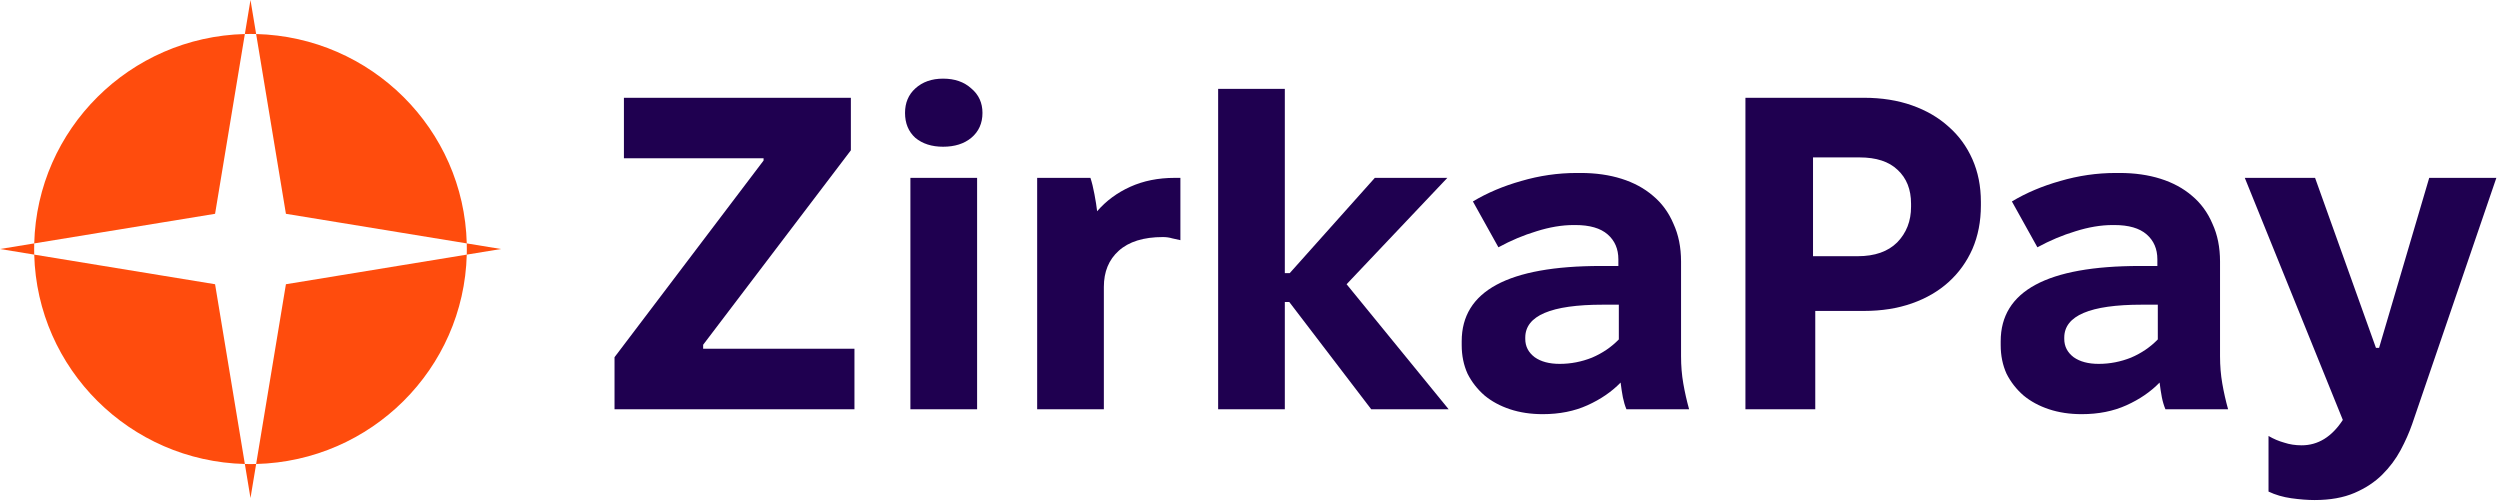
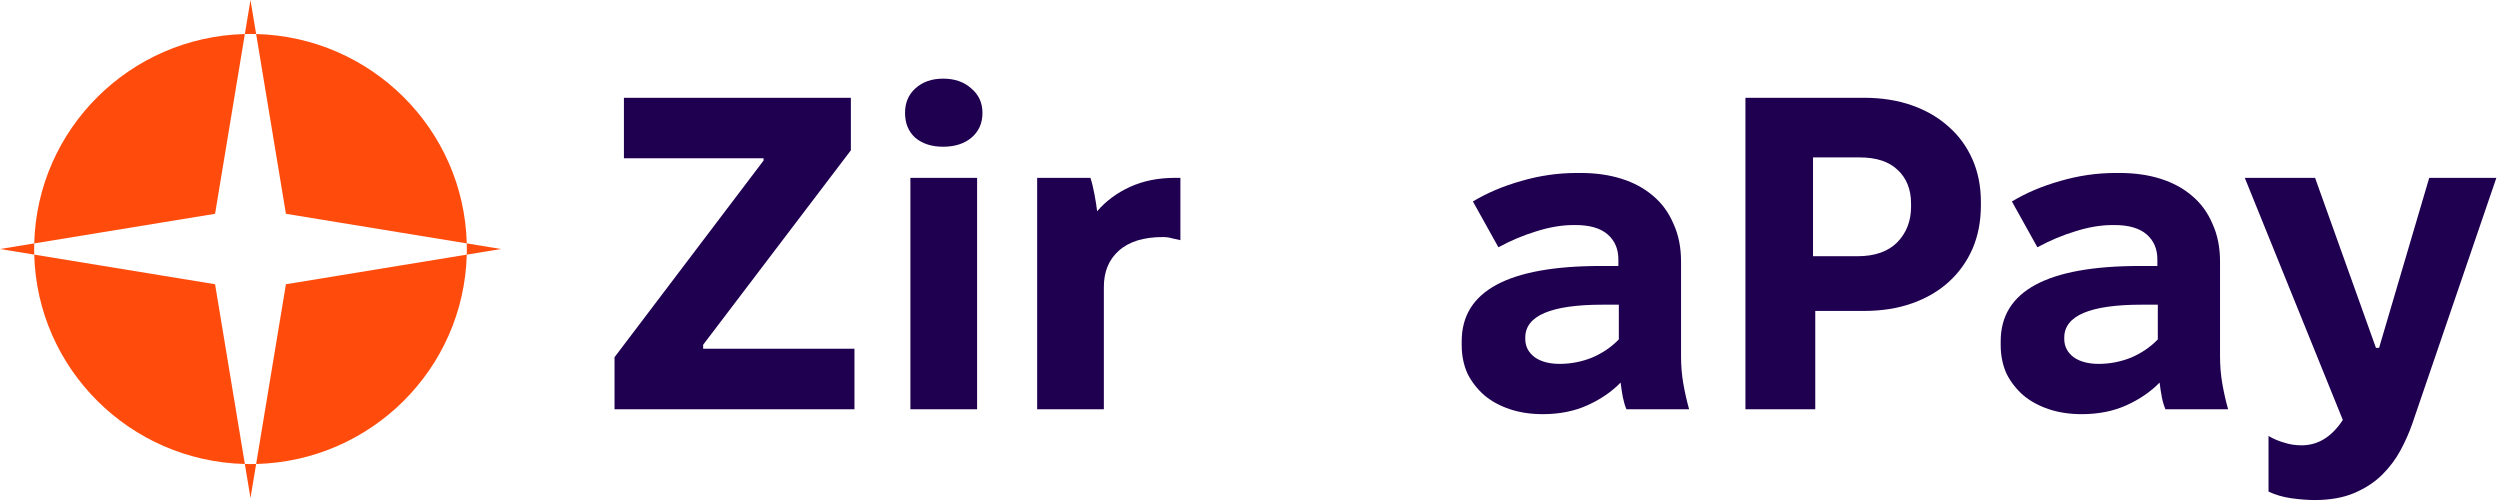
<svg xmlns="http://www.w3.org/2000/svg" width="169" height="34" viewBox="0 0 169 34" fill="none">
  <path d="M156.469 33.803C156.005 33.803 155.48 33.763 154.895 33.682C154.33 33.602 153.816 33.452 153.352 33.231V29.471C153.695 29.672 154.048 29.822 154.411 29.922C154.774 30.043 155.167 30.103 155.591 30.103C156.701 30.103 157.629 29.531 158.375 28.388L151.748 12.024H156.499L160.614 23.515H160.826L164.215 12.024H168.754L163.065 28.659C162.863 29.241 162.601 29.832 162.278 30.434C161.956 31.035 161.542 31.587 161.038 32.088C160.533 32.59 159.908 33.001 159.162 33.322C158.415 33.642 157.518 33.803 156.469 33.803Z" fill="#1F0050" />
  <path d="M140.724 27.997C139.917 27.997 139.181 27.887 138.515 27.666C137.849 27.446 137.274 27.135 136.79 26.734C136.306 26.312 135.923 25.821 135.64 25.26C135.378 24.678 135.247 24.036 135.247 23.335V23.064C135.247 19.675 138.384 17.98 144.658 17.98H145.838V17.529C145.838 16.827 145.596 16.266 145.112 15.845C144.628 15.423 143.901 15.213 142.933 15.213H142.812C142.025 15.213 141.188 15.353 140.3 15.634C139.433 15.895 138.576 16.256 137.728 16.717L136.004 13.618C136.972 13.037 138.061 12.576 139.272 12.235C140.502 11.874 141.753 11.693 143.024 11.693H143.296C144.305 11.693 145.223 11.824 146.05 12.084C146.877 12.345 147.583 12.726 148.168 13.227C148.773 13.729 149.237 14.361 149.56 15.123C149.903 15.864 150.074 16.717 150.074 17.679V24.087C150.074 24.728 150.125 25.34 150.226 25.922C150.326 26.503 150.458 27.085 150.619 27.666H146.383C146.282 27.425 146.201 27.155 146.141 26.854C146.08 26.533 146.03 26.202 145.989 25.861C145.384 26.483 144.638 26.994 143.75 27.395C142.862 27.797 141.854 27.997 140.724 27.997ZM141.874 24.598C142.62 24.598 143.347 24.458 144.053 24.177C144.759 23.876 145.364 23.465 145.868 22.944V20.597H144.779C141.289 20.597 139.544 21.339 139.544 22.823V22.913C139.544 23.415 139.756 23.826 140.179 24.147C140.603 24.448 141.168 24.598 141.874 24.598Z" fill="#1F0050" />
  <path d="M117.991 6.61H126.01C127.2 6.61 128.279 6.781 129.248 7.122C130.216 7.463 131.043 7.944 131.729 8.566C132.415 9.167 132.95 9.899 133.333 10.761C133.716 11.624 133.908 12.586 133.908 13.649V13.89C133.908 14.973 133.716 15.955 133.333 16.838C132.95 17.7 132.415 18.442 131.729 19.064C131.043 19.685 130.216 20.167 129.248 20.508C128.279 20.849 127.2 21.019 126.01 21.019H122.712V27.667H117.991V6.61ZM125.586 17.319C126.736 17.319 127.624 17.008 128.249 16.387C128.875 15.745 129.187 14.943 129.187 13.98V13.77C129.187 12.807 128.885 12.045 128.279 11.483C127.694 10.922 126.837 10.641 125.707 10.641H122.56V17.319H125.586Z" fill="#1F0050" />
  <path d="M104.289 27.997C103.482 27.997 102.745 27.887 102.08 27.666C101.414 27.446 100.839 27.135 100.355 26.734C99.871 26.312 99.487 25.821 99.205 25.26C98.943 24.678 98.811 24.036 98.811 23.335V23.064C98.811 19.675 101.948 17.98 108.222 17.98H109.402V17.529C109.402 16.827 109.16 16.266 108.676 15.845C108.192 15.423 107.466 15.213 106.497 15.213H106.376C105.59 15.213 104.753 15.353 103.865 15.634C102.997 15.895 102.14 16.256 101.293 16.717L99.568 13.618C100.536 13.037 101.626 12.576 102.836 12.235C104.067 11.874 105.317 11.693 106.588 11.693H106.861C107.869 11.693 108.787 11.824 109.614 12.084C110.441 12.345 111.147 12.726 111.732 13.227C112.338 13.729 112.802 14.361 113.124 15.123C113.467 15.864 113.639 16.717 113.639 17.679V24.087C113.639 24.728 113.689 25.34 113.79 25.922C113.891 26.503 114.022 27.085 114.183 27.666H109.947C109.846 27.425 109.766 27.155 109.705 26.854C109.644 26.533 109.594 26.202 109.554 25.861C108.949 26.483 108.202 26.994 107.314 27.395C106.427 27.797 105.418 27.997 104.289 27.997ZM105.438 24.598C106.185 24.598 106.911 24.458 107.617 24.177C108.323 23.876 108.928 23.465 109.433 22.944V20.597H108.343C104.853 20.597 103.108 21.339 103.108 22.823V22.913C103.108 23.415 103.32 23.826 103.744 24.147C104.167 24.448 104.732 24.598 105.438 24.598Z" fill="#1F0050" />
-   <path d="M82.346 6.009H86.854V18.462H87.187L92.937 12.025H97.839L91.03 19.214L97.929 27.667H92.695L87.157 20.417H86.854V27.667H82.346V6.009Z" fill="#1F0050" />
  <path d="M70.112 12.024H73.713C73.814 12.325 73.905 12.696 73.986 13.137C74.066 13.559 74.127 13.94 74.167 14.28C74.772 13.579 75.519 13.027 76.406 12.626C77.294 12.225 78.293 12.024 79.402 12.024H79.795V16.236C79.634 16.196 79.453 16.155 79.251 16.115C79.049 16.055 78.837 16.025 78.615 16.025C77.304 16.025 76.305 16.336 75.62 16.958C74.954 17.559 74.621 18.371 74.621 19.394V27.666H70.112V12.024Z" fill="#1F0050" />
  <path d="M63.752 9.919C62.985 9.919 62.36 9.718 61.876 9.317C61.412 8.896 61.18 8.334 61.18 7.633C61.18 6.951 61.412 6.399 61.876 5.978C62.36 5.537 62.985 5.316 63.752 5.316C64.538 5.316 65.174 5.537 65.658 5.978C66.162 6.399 66.415 6.951 66.415 7.633C66.415 8.334 66.162 8.896 65.658 9.317C65.174 9.718 64.538 9.919 63.752 9.919ZM61.543 12.024H66.052V27.666H61.543V12.024Z" fill="#1F0050" />
  <path d="M41.542 24.147L51.618 10.852V10.701H42.177V6.61H57.519V10.16L47.533 23.305V23.576H57.761V27.667H41.542V24.147Z" fill="#1F0050" />
  <path fill-rule="evenodd" clip-rule="evenodd" d="M17.315 2.3L16.933 0L16.552 2.3C8.778 2.498 2.513 8.726 2.314 16.454L0 16.833L2.314 17.212C2.513 24.94 8.778 31.169 16.552 31.366L16.933 33.667L17.315 31.366C25.089 31.169 31.354 24.94 31.553 17.212L33.867 16.833L31.553 16.454C31.354 8.726 25.089 2.498 17.315 2.3ZM17.315 2.3C17.188 2.297 17.061 2.295 16.933 2.295C16.806 2.295 16.679 2.297 16.552 2.3L14.539 14.453L2.314 16.454C2.311 16.58 2.309 16.707 2.309 16.833C2.309 16.96 2.311 17.086 2.314 17.212L14.539 19.214L16.552 31.366C16.679 31.37 16.806 31.371 16.933 31.371C17.061 31.371 17.188 31.37 17.315 31.366L19.328 19.214L31.553 17.212C31.556 17.086 31.558 16.96 31.558 16.833C31.558 16.707 31.556 16.58 31.553 16.454L19.328 14.453L17.315 2.3Z" fill="#FF4C0D" />
</svg>